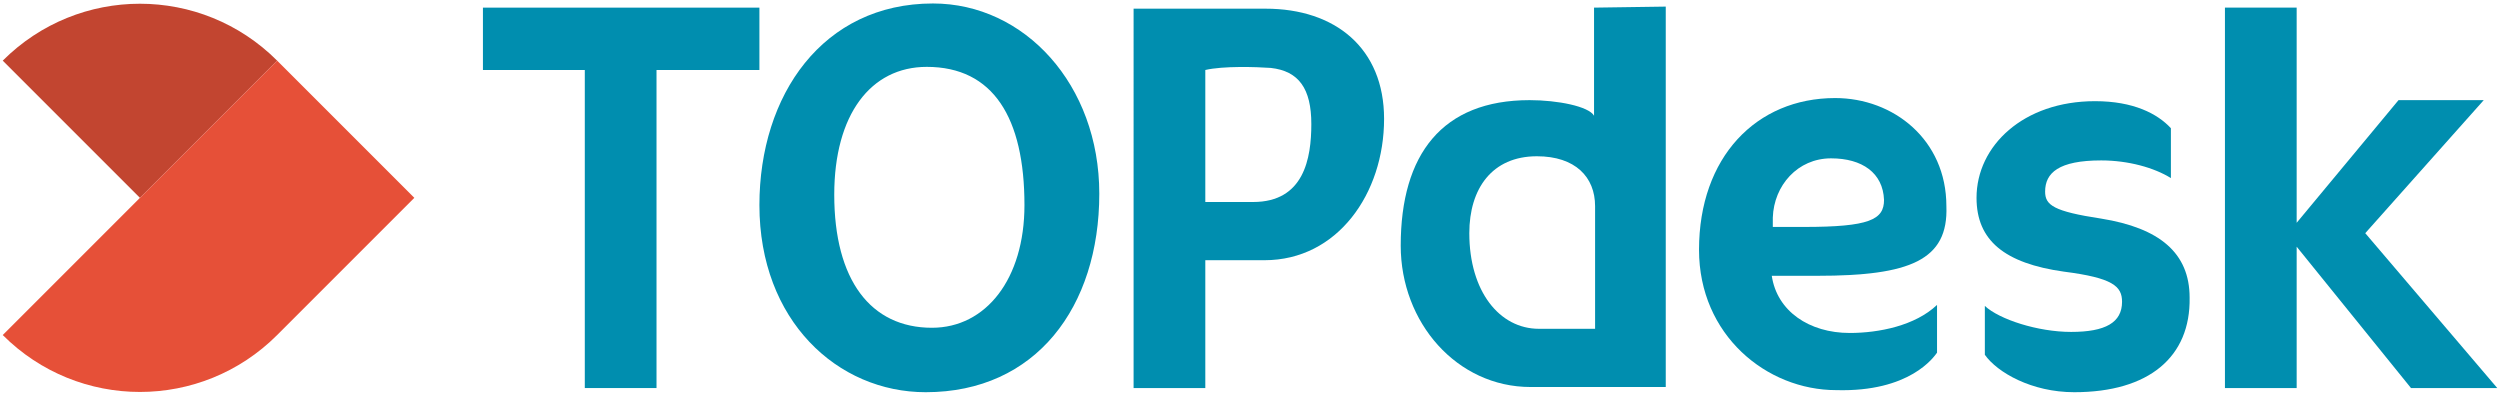
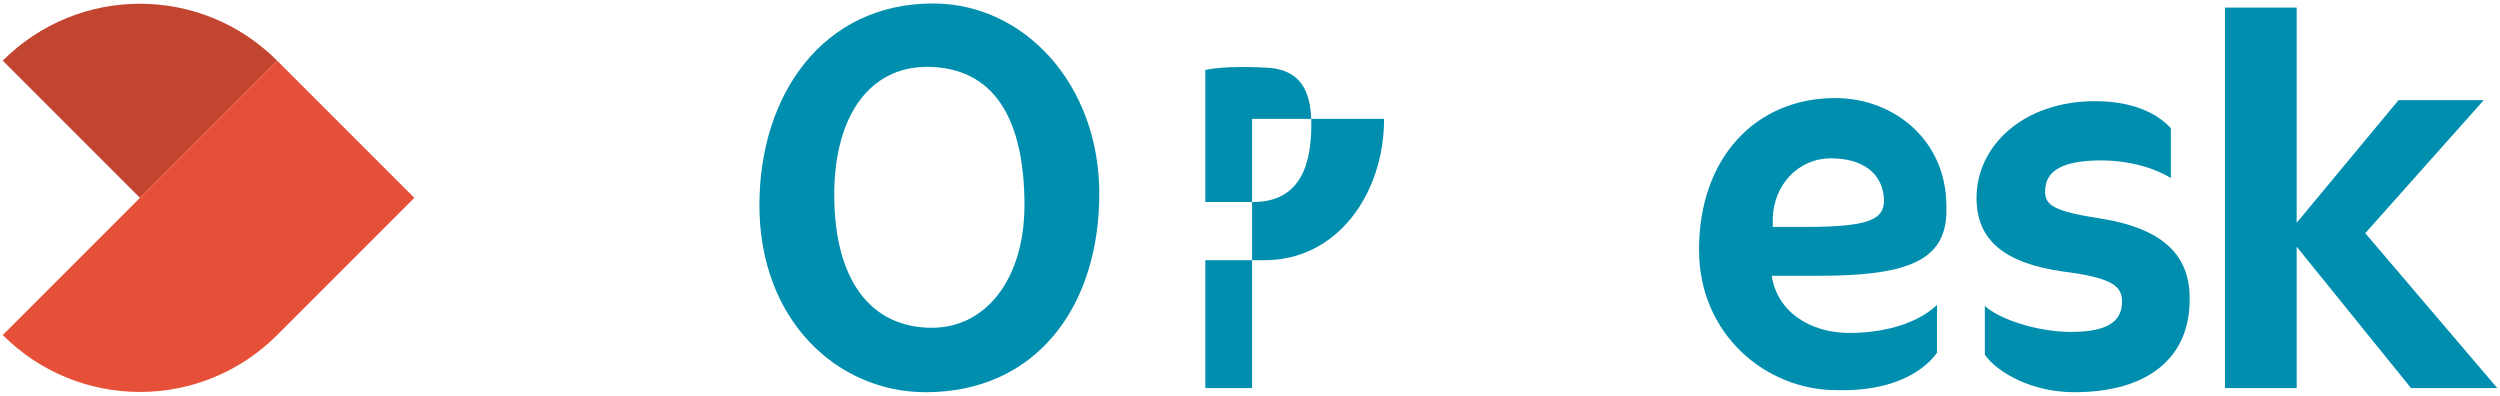
<svg xmlns="http://www.w3.org/2000/svg" version="1.1" id="Layer_1" x="0px" y="0px" width="1390px" height="220px" viewBox="0 0 1390 220" enable-background="new 0 0 1390 220" xml:space="preserve">
  <g>
    <g id="TOPdesk">
      <g>
        <g>
-           <polygon fill="#008EAF" points="268.512,4.244 268.512,38.917 325.146,38.917 325.146,215.754 365.021,215.754 365.021,38.917       422.233,38.917 422.233,4.244     " />
+           </g>
+         <g>
+           <path fill="#008EAF" d="M630.276,215.754h39.875v-71.08c0,0,19.073,0,32.942,0c40.451,0,66.455-36.989,66.455-78.594      h-73.397V215.754z M696.736,112.312c-9.824,0-26.584,0-26.584,0V38.917      c9.823-2.309,28.317-1.735,36.405-1.153c15.609,1.734,22.541,11.558,22.541,31.203      C729.098,88.04,725.053,112.312,696.736,112.312z" />
        </g>
        <g>
-           <path fill="#008EAF" d="M630.276,215.754h39.875v-71.08c0,0,19.073,0,32.942,0c40.451,0,66.455-36.989,66.455-78.594      c0-39.297-27.16-61.256-65.875-61.256h-73.397V215.754z M696.736,112.312c-9.824,0-26.584,0-26.584,0V38.917      c9.823-2.309,28.317-1.735,36.405-1.153c15.609,1.734,22.541,11.558,22.541,31.203      C729.098,88.04,725.053,112.312,696.736,112.312z" />
-         </g>
-         <g>
-           <path fill="#008EAF" d="M886.287,4.244v60.105c-2.887-5.206-20.229-8.671-35.828-8.671c-48.545,0-71.66,30.05-71.66,80.904      c0,42.763,31.203,78.595,72.234,78.595h46.809h28.316c0-12.711,0-211.511,0-211.511L886.287,4.244L886.287,4.244z       M886.287,182.814h-30.629c-21.959,0-38.721-20.804-38.721-53.166c0-24.851,12.711-42.765,37.564-42.765      c21.381,0,32.365,11.558,32.365,27.74v68.19H886.287z" />
-         </g>
+           </g>
        <g>
          <polygon fill="#008EAF" points="1315.084,129.648 1380.965,55.678 1333.578,55.678 1276.945,123.867 1276.945,4.244       1237.068,4.244 1237.068,215.754 1276.945,215.754 1276.945,137.163 1340.514,215.754 1388.477,215.754     " />
        </g>
        <g>
          <path fill="#008EAF" d="M518.743,1.934c-61.259,0-96.51,50.857-96.51,112.11c0,64.148,43.342,104.022,92.465,104.022      c61.256,0,96.508-47.386,96.508-110.382C611.207,47.009,569.599,1.934,518.743,1.934z M518.165,182.238      c-34.098,0-54.322-26.584-54.322-73.973c0-44.499,20.224-71.083,51.432-71.083c36.987,0,54.324,28.319,54.324,76.862      C569.599,155.077,548.213,182.238,518.165,182.238z" />
        </g>
        <path fill="#008EAF" d="M1133.629,131.382" />
        <g>
          <g>
            <path fill="#008EAF" d="M1010.535,153.342h-25.428c2.887,19.648,20.805,31.787,43.34,31.787       c16.186,0,36.408-4.046,48.543-15.604v12.713v13.864c-1.729,2.316-15.021,21.964-56.055,20.809       c-38.715,0-76.279-30.628-76.279-78.015c0-51.438,31.783-84.375,75.703-84.375c32.359,0,61.832,23.113,61.832,60.103       C1083.346,144.674,1061.969,153.342,1010.535,153.342z M1018.047,88.04c-18.496,0-31.783,15.027-32.365,32.941v5.199h17.342       c36.41,0,44.496-4.047,44.496-15.023C1046.945,96.129,1035.383,88.04,1018.047,88.04z" />
          </g>
        </g>
        <g>
          <g>
            <path fill="#008EAF" d="M1153.271,218.066c-23.691,0-42.758-10.978-49.695-20.804v-27.16l0,0       c8.092,7.51,29.473,14.445,47.963,14.445c19.074,0,28.322-5.203,28.322-16.758c0-8.668-5.205-13.292-32.365-16.76       c-32.941-4.621-48.545-17.336-48.545-41.03c0-28.894,26.01-53.744,65.881-53.744c21.385,0,34.678,6.934,42.189,15.027v27.74       l0,0c-9.248-5.781-23.697-9.827-38.721-9.827c-23.691,0-31.211,6.934-31.211,17.335c0,7.513,4.627,10.983,31.211,15.023       c32.365,5.203,49.127,19.073,49.127,43.924C1218.002,198.419,1194.885,218.066,1153.271,218.066z" />
          </g>
        </g>
      </g>
    </g>
    <g id="Symbol">
      <path fill="#0082AB" d="M1198.354,57.99" />
      <g>
        <g>
          <path fill="#C24530" d="M77.806,110L1.523,33.717l0,0c42.189-42.186,110.38-42.186,152.567,0l0,0L77.806,110z" />
        </g>
        <g>
          <path fill="#E65038" d="M154.09,186.283L154.09,186.283L230.372,110L154.09,33.717L77.806,110L1.523,186.283      C43.712,228.472,111.903,228.472,154.09,186.283z" />
        </g>
      </g>
    </g>
  </g>
</svg>